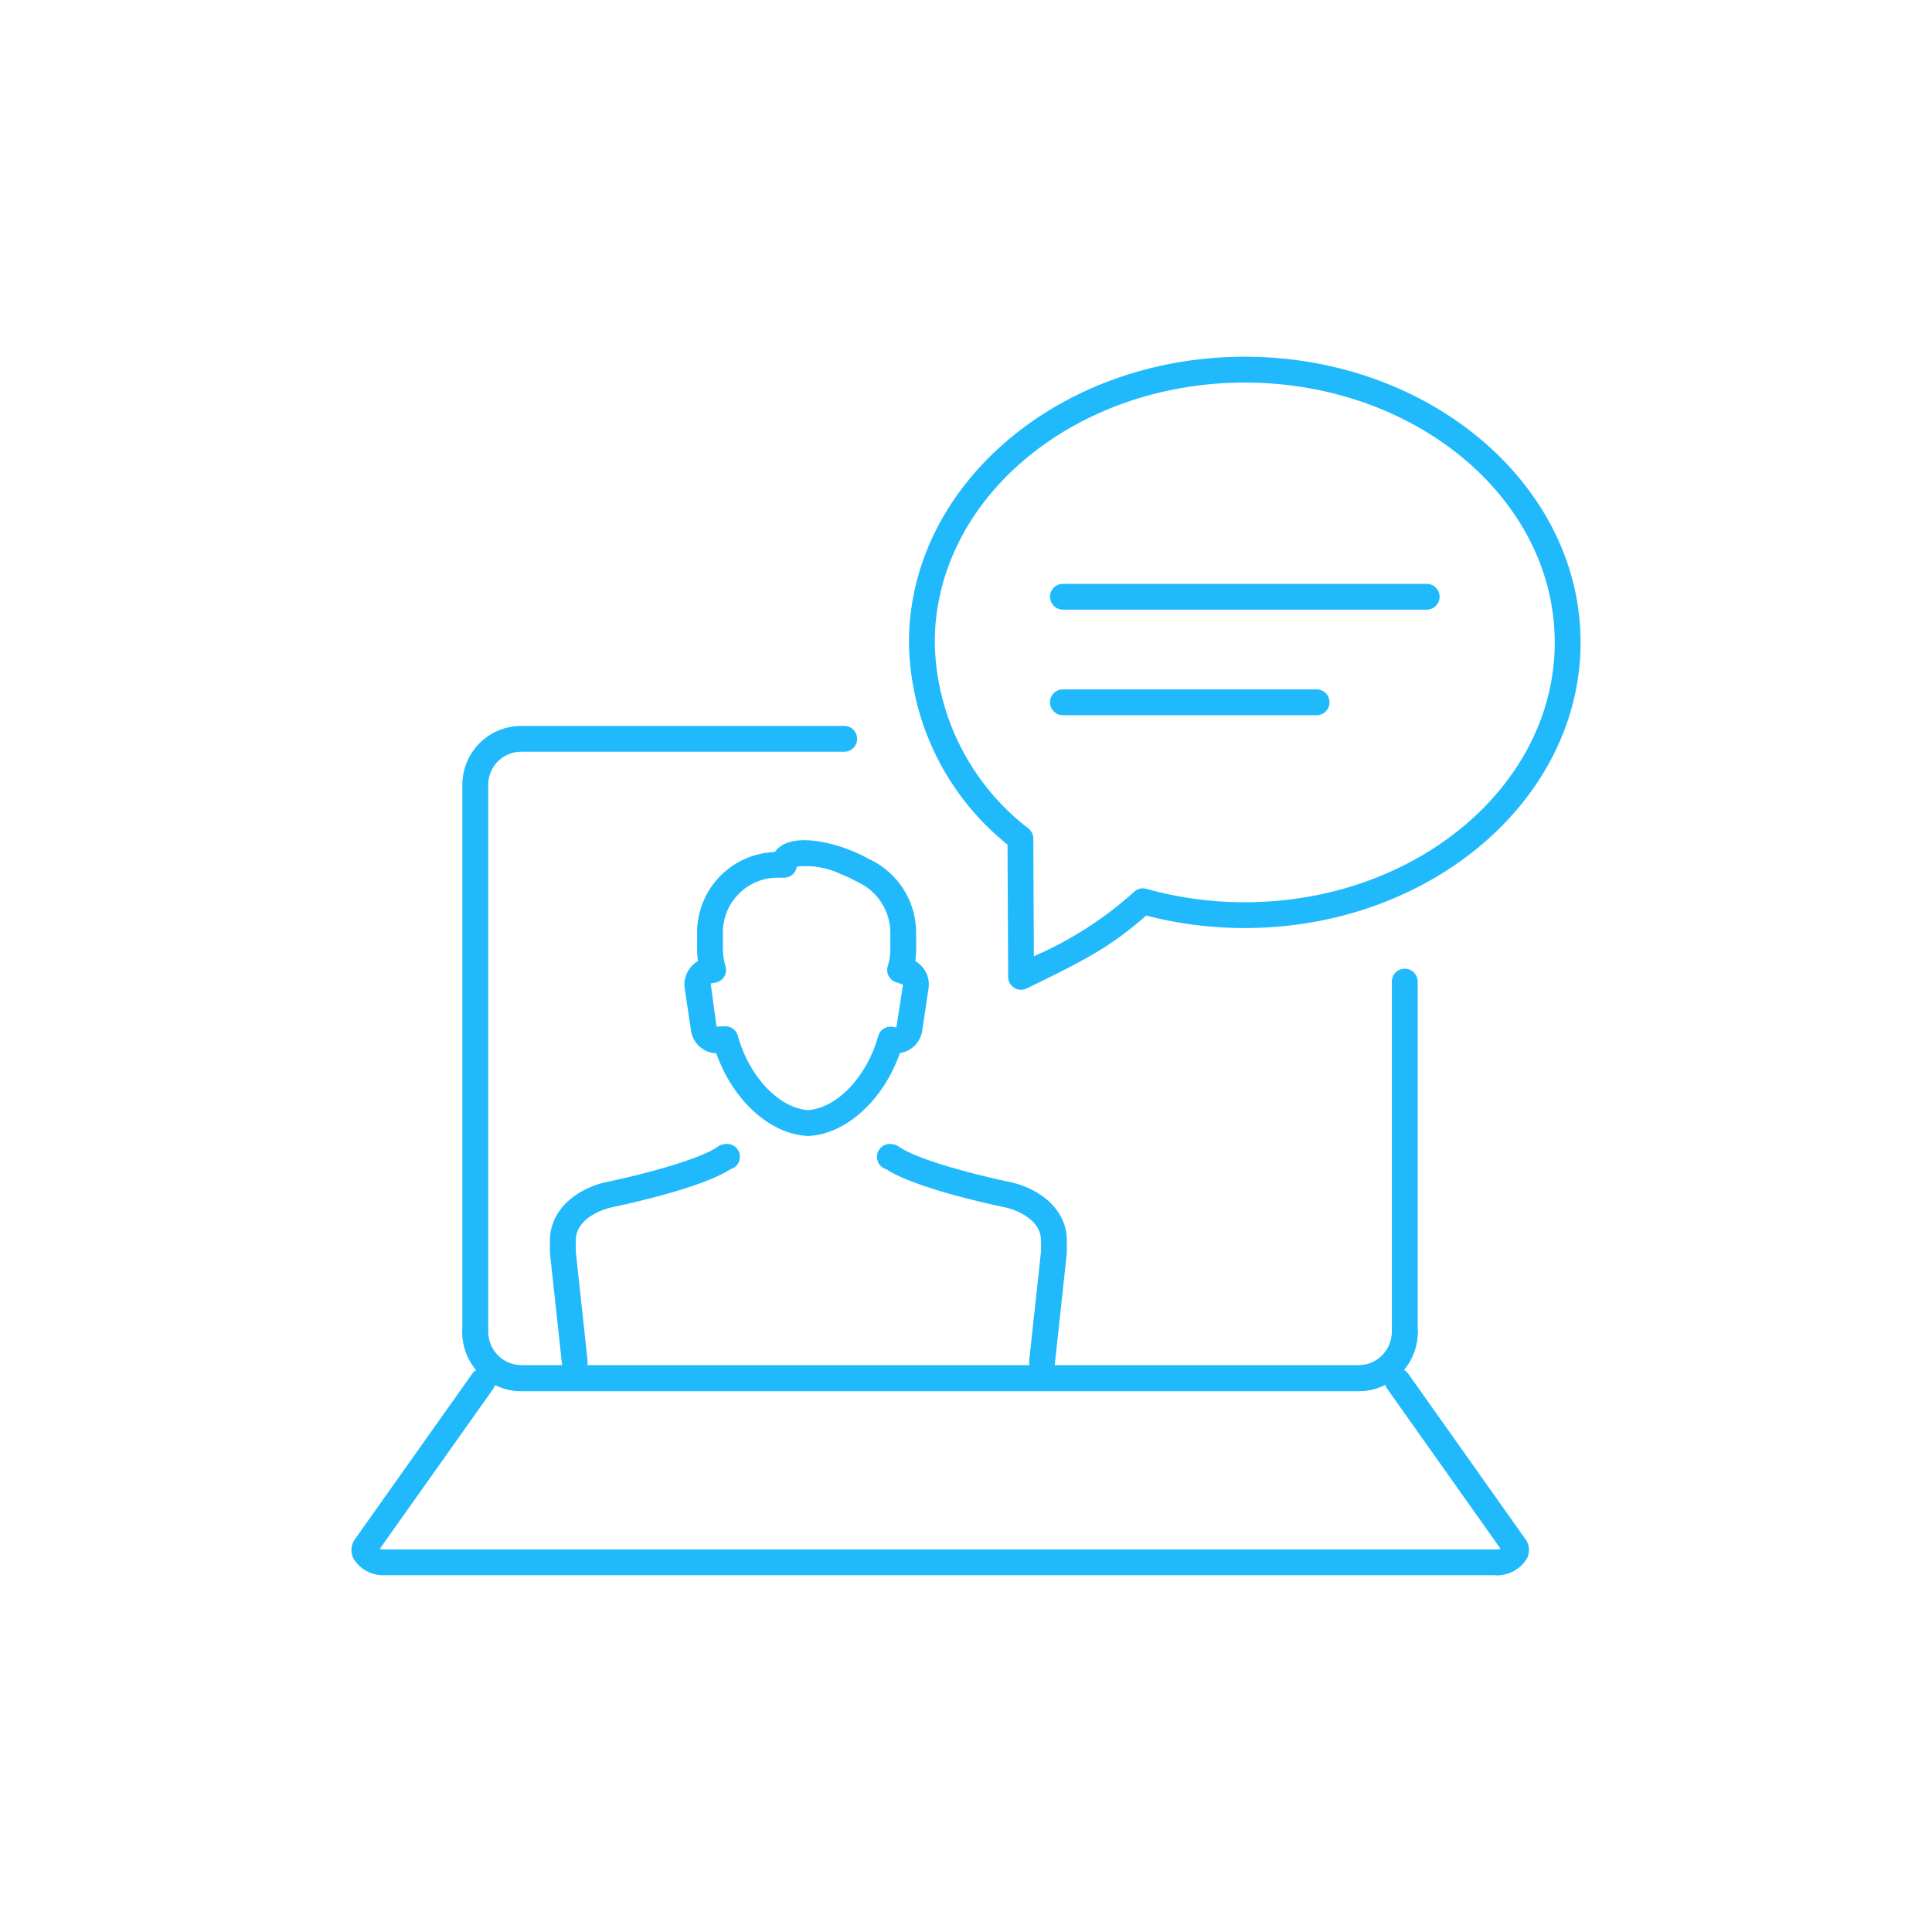
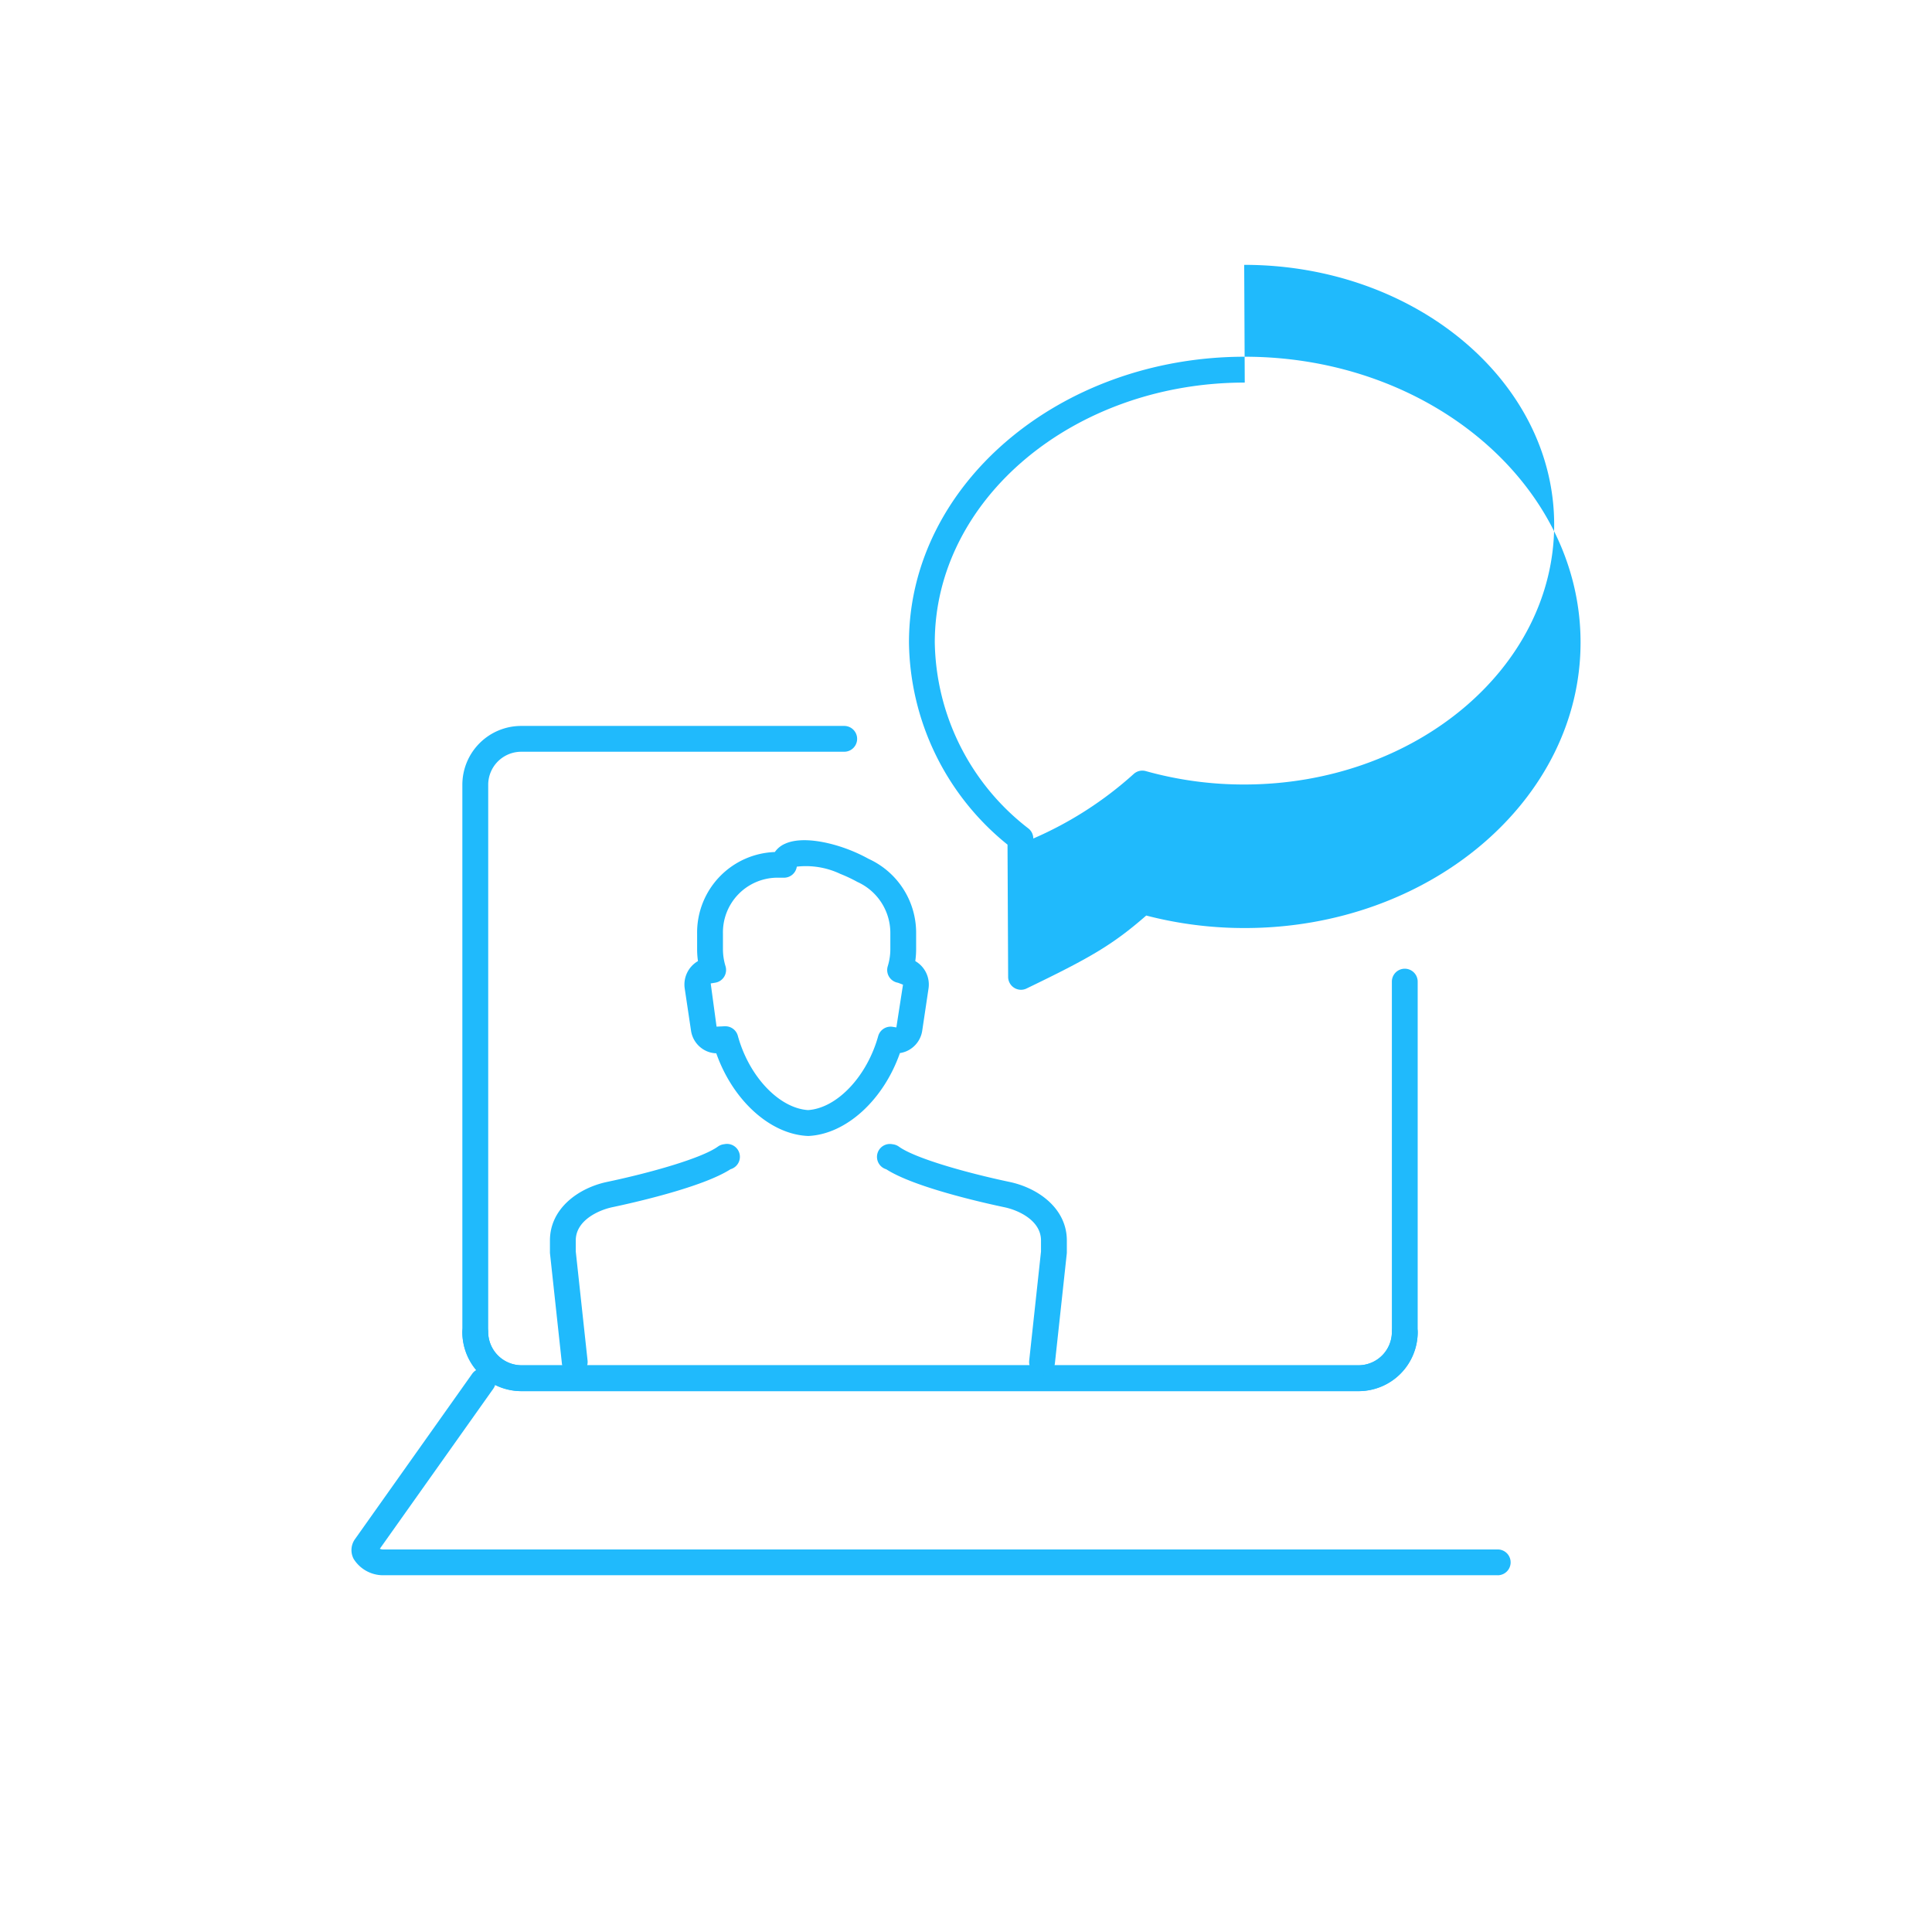
<svg xmlns="http://www.w3.org/2000/svg" width="128" height="128">
  <g data-name="Group 1-inner" fill="#20bafc">
    <path data-name="Path 11" d="M90.032 92.167h-55.5a3.9 3.9 0 01-3.9-3.9V51.995a3.9 3.9 0 013.9-3.9h21.4a.855.855 0 010 1.71h-21.4a2.19 2.19 0 00-2.187 2.188v36.272a2.216 2.216 0 002.187 2.188h55.5a2.216 2.216 0 002.186-2.187.855.855 0 111.71 0 3.95 3.95 0 01-3.896 3.901z" />
    <path data-name="Path 12" d="M90.031 92.166h-55.5a3.95 3.95 0 01-3.9-3.9.855.855 0 111.71 0 2.216 2.216 0 002.187 2.188h55.5a2.216 2.216 0 002.187-2.187V65.035a.855.855 0 111.71 0v23.232a3.9 3.9 0 01-3.894 3.899z" />
-     <path data-name="Path 13" d="M100.364 103.322a.854.854 0 01-.7-.36l-7.762-10.957a.857.857 0 111.4-.989l7.762 10.957a.854.854 0 01-.7 1.349z" />
-     <path data-name="Path 14" d="M99.227 104.363a.855.855 0 110-1.71.727.727 0 00.286-.09.855.855 0 011.529-.615 1.221 1.221 0 01.121 1.308 2.294 2.294 0 01-1.936 1.107zm.456-1.377z" />
    <path data-name="Path 15" d="M99.227 104.364H25.351a2.3 2.3 0 01-1.918-1.078 1.245 1.245 0 01.084-1.312l7.766-10.957a.857.857 0 111.4.989l-7.518 10.604a.549.549 0 00.187.045h73.876a.855.855 0 110 1.71z" />
    <path data-name="Path 16" d="M53.536 75.259h-.043c-2.5-.126-4.95-2.385-6.038-5.475a1.71 1.71 0 01-.967-.332 1.764 1.764 0 01-.707-1.174l-.416-2.785a1.791 1.791 0 01.877-1.818 5.627 5.627 0 01-.056-.788v-1.025a5.337 5.337 0 015.149-5.413 1.6 1.6 0 01.684-.552c1.109-.5 2.938-.111 4.281.418a10.513 10.513 0 011.255.59 5.383 5.383 0 013.141 4.958v1.025a5.611 5.611 0 01-.056.787 1.793 1.793 0 01.877 1.819l-.416 2.784a1.764 1.764 0 01-.709 1.175 1.706 1.706 0 01-.77.315c-1.086 3.1-3.546 5.365-6.044 5.492zm-5.477-7.266a.855.855 0 01.824.629c.736 2.691 2.731 4.8 4.654 4.924 1.913-.126 3.9-2.222 4.645-4.9a.856.856 0 01.962-.616l.242.039.44-2.832-.329-.127a.854.854 0 01-.679-1.1 3.847 3.847 0 00.169-1.131v-1.025a3.708 3.708 0 00-2.188-3.426 9.729 9.729 0 00-1.124-.53 5.319 5.319 0 00-2.885-.48.855.855 0 01-.846.732h-.523a3.621 3.621 0 00-3.524 3.7v1.025a3.848 3.848 0 00.168 1.131.854.854 0 01-.679 1.1l-.3.049.388 2.862.45-.02a.841.841 0 01.134-.004zm4.737-10.747z" />
    <path data-name="Path 17" d="M38.075 91.093a.854.854 0 01-.848-.764l-.787-7.272a.812.812 0 01-.005-.092v-.781c0-2.127 1.9-3.481 3.78-3.878 2.884-.606 6.273-1.567 7.348-2.342a.857.857 0 01.368-.151l.095-.015a.855.855 0 01.373 1.666c-1.842 1.19-6.432 2.221-7.83 2.516-.9.19-2.423.868-2.423 2.2v.735l.782 7.226a.857.857 0 01-.852.948z" />
    <path data-name="Path 18" d="M69.039 91.092a.856.856 0 01-.852-.948l.782-7.226v-.735c0-1.336-1.524-2.014-2.424-2.2-1.4-.295-5.986-1.326-7.828-2.516a.855.855 0 01.374-1.665l.095.015a.854.854 0 01.367.15c1.075.775 4.464 1.735 7.346 2.342 1.883.4 3.782 1.751 3.782 3.878v.781a.8.8 0 01-.005.092l-.787 7.272a.854.854 0 01-.85.76z" />
-     <path data-name="Path 19" d="M67.647 65.576a.856.856 0 01-.855-.851l-.041-8.765a17.47 17.47 0 01-6.529-13.4c0-10.437 9.98-18.926 22.246-18.926s22.248 8.489 22.248 18.926-9.98 18.925-22.248 18.925a25.866 25.866 0 01-6.527-.828c-2.259 1.971-3.755 2.816-7.922 4.83a.845.845 0 01-.372.089zm14.821-40.229c-11.324 0-20.536 7.722-20.536 17.216a15.867 15.867 0 006.212 12.332.852.852 0 01.315.658l.037 7.8a24.351 24.351 0 006.655-4.279.851.851 0 01.8-.186 24.087 24.087 0 006.517.887c11.324 0 20.537-7.722 20.537-17.215s-9.213-17.213-20.537-17.213z" />
-     <path data-name="Path 20" d="M94.522 40.392h-24.1a.855.855 0 010-1.71h24.1a.855.855 0 010 1.71z" />
-     <path data-name="Path 21" d="M87.229 47.385h-16.81a.855.855 0 010-1.71h16.81a.855.855 0 010 1.71z" />
+     <path data-name="Path 19" d="M67.647 65.576a.856.856 0 01-.855-.851l-.041-8.765a17.47 17.47 0 01-6.529-13.4c0-10.437 9.98-18.926 22.246-18.926s22.248 8.489 22.248 18.926-9.98 18.925-22.248 18.925a25.866 25.866 0 01-6.527-.828c-2.259 1.971-3.755 2.816-7.922 4.83a.845.845 0 01-.372.089zm14.821-40.229c-11.324 0-20.536 7.722-20.536 17.216a15.867 15.867 0 006.212 12.332.852.852 0 01.315.658a24.351 24.351 0 006.655-4.279.851.851 0 01.8-.186 24.087 24.087 0 006.517.887c11.324 0 20.537-7.722 20.537-17.215s-9.213-17.213-20.537-17.213z" />
  </g>
-   <path data-name="Group 1-area" fill="none" d="M0 0h128v128H0z" />
</svg>